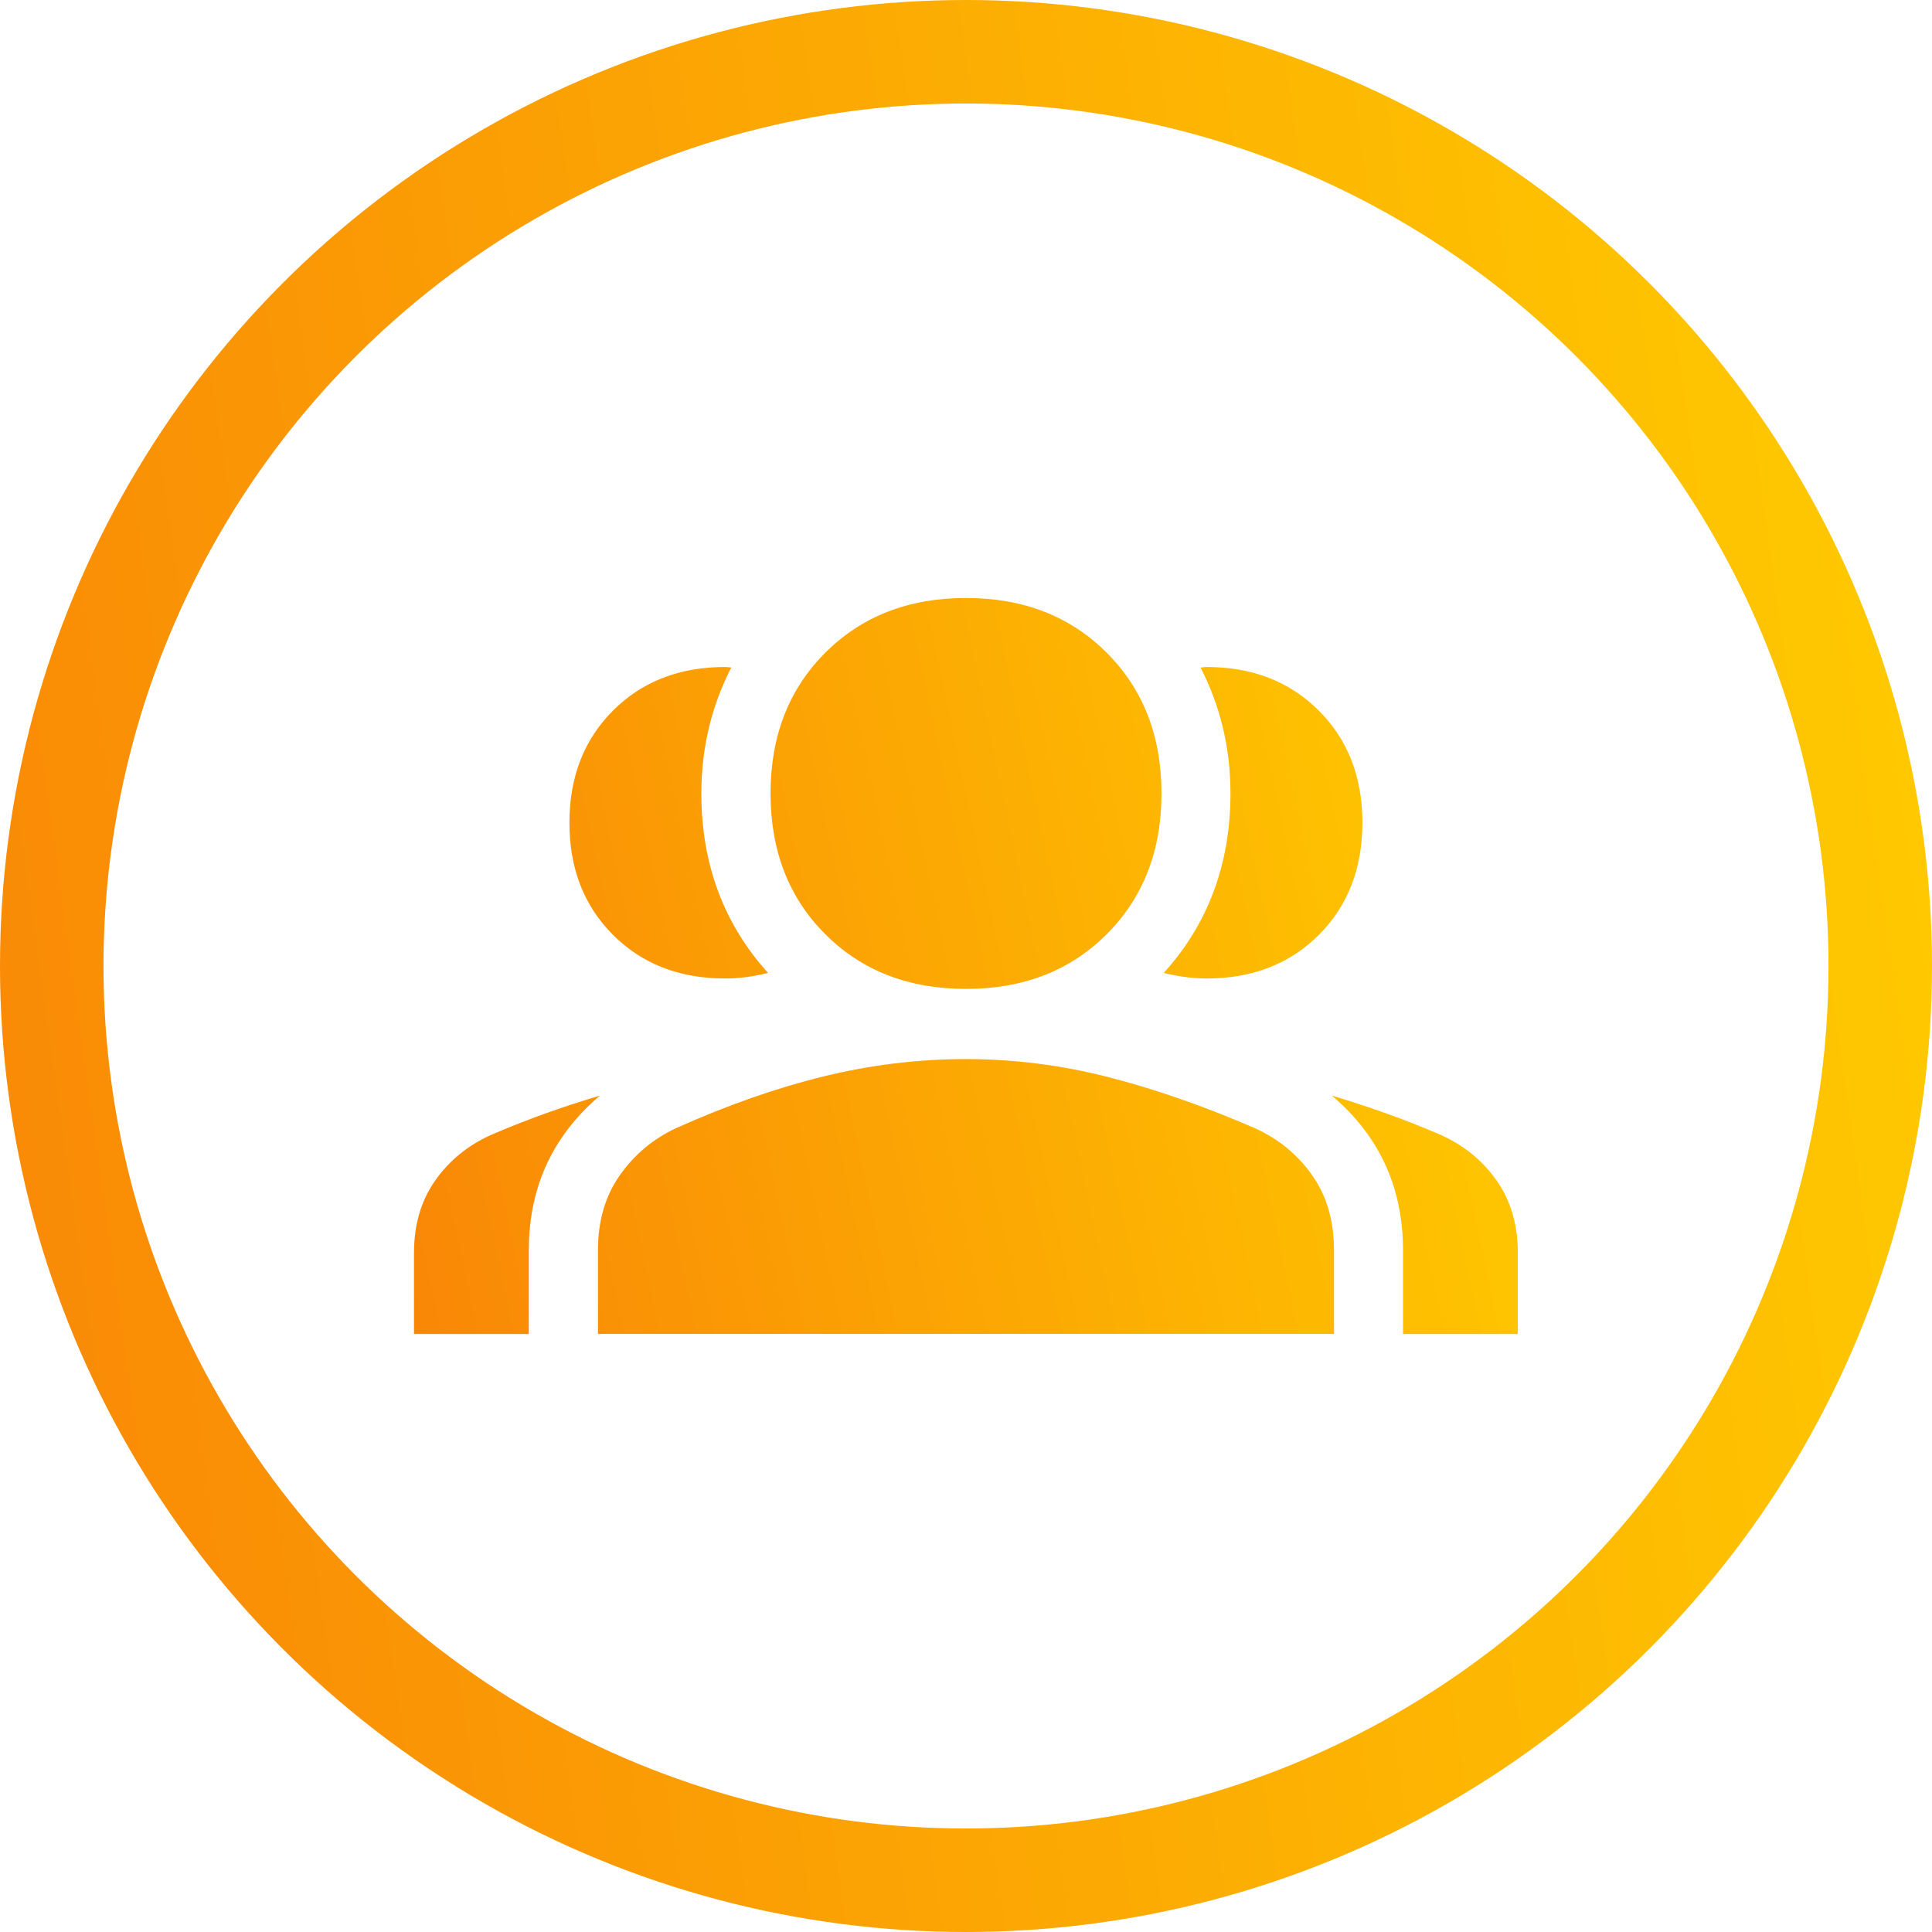
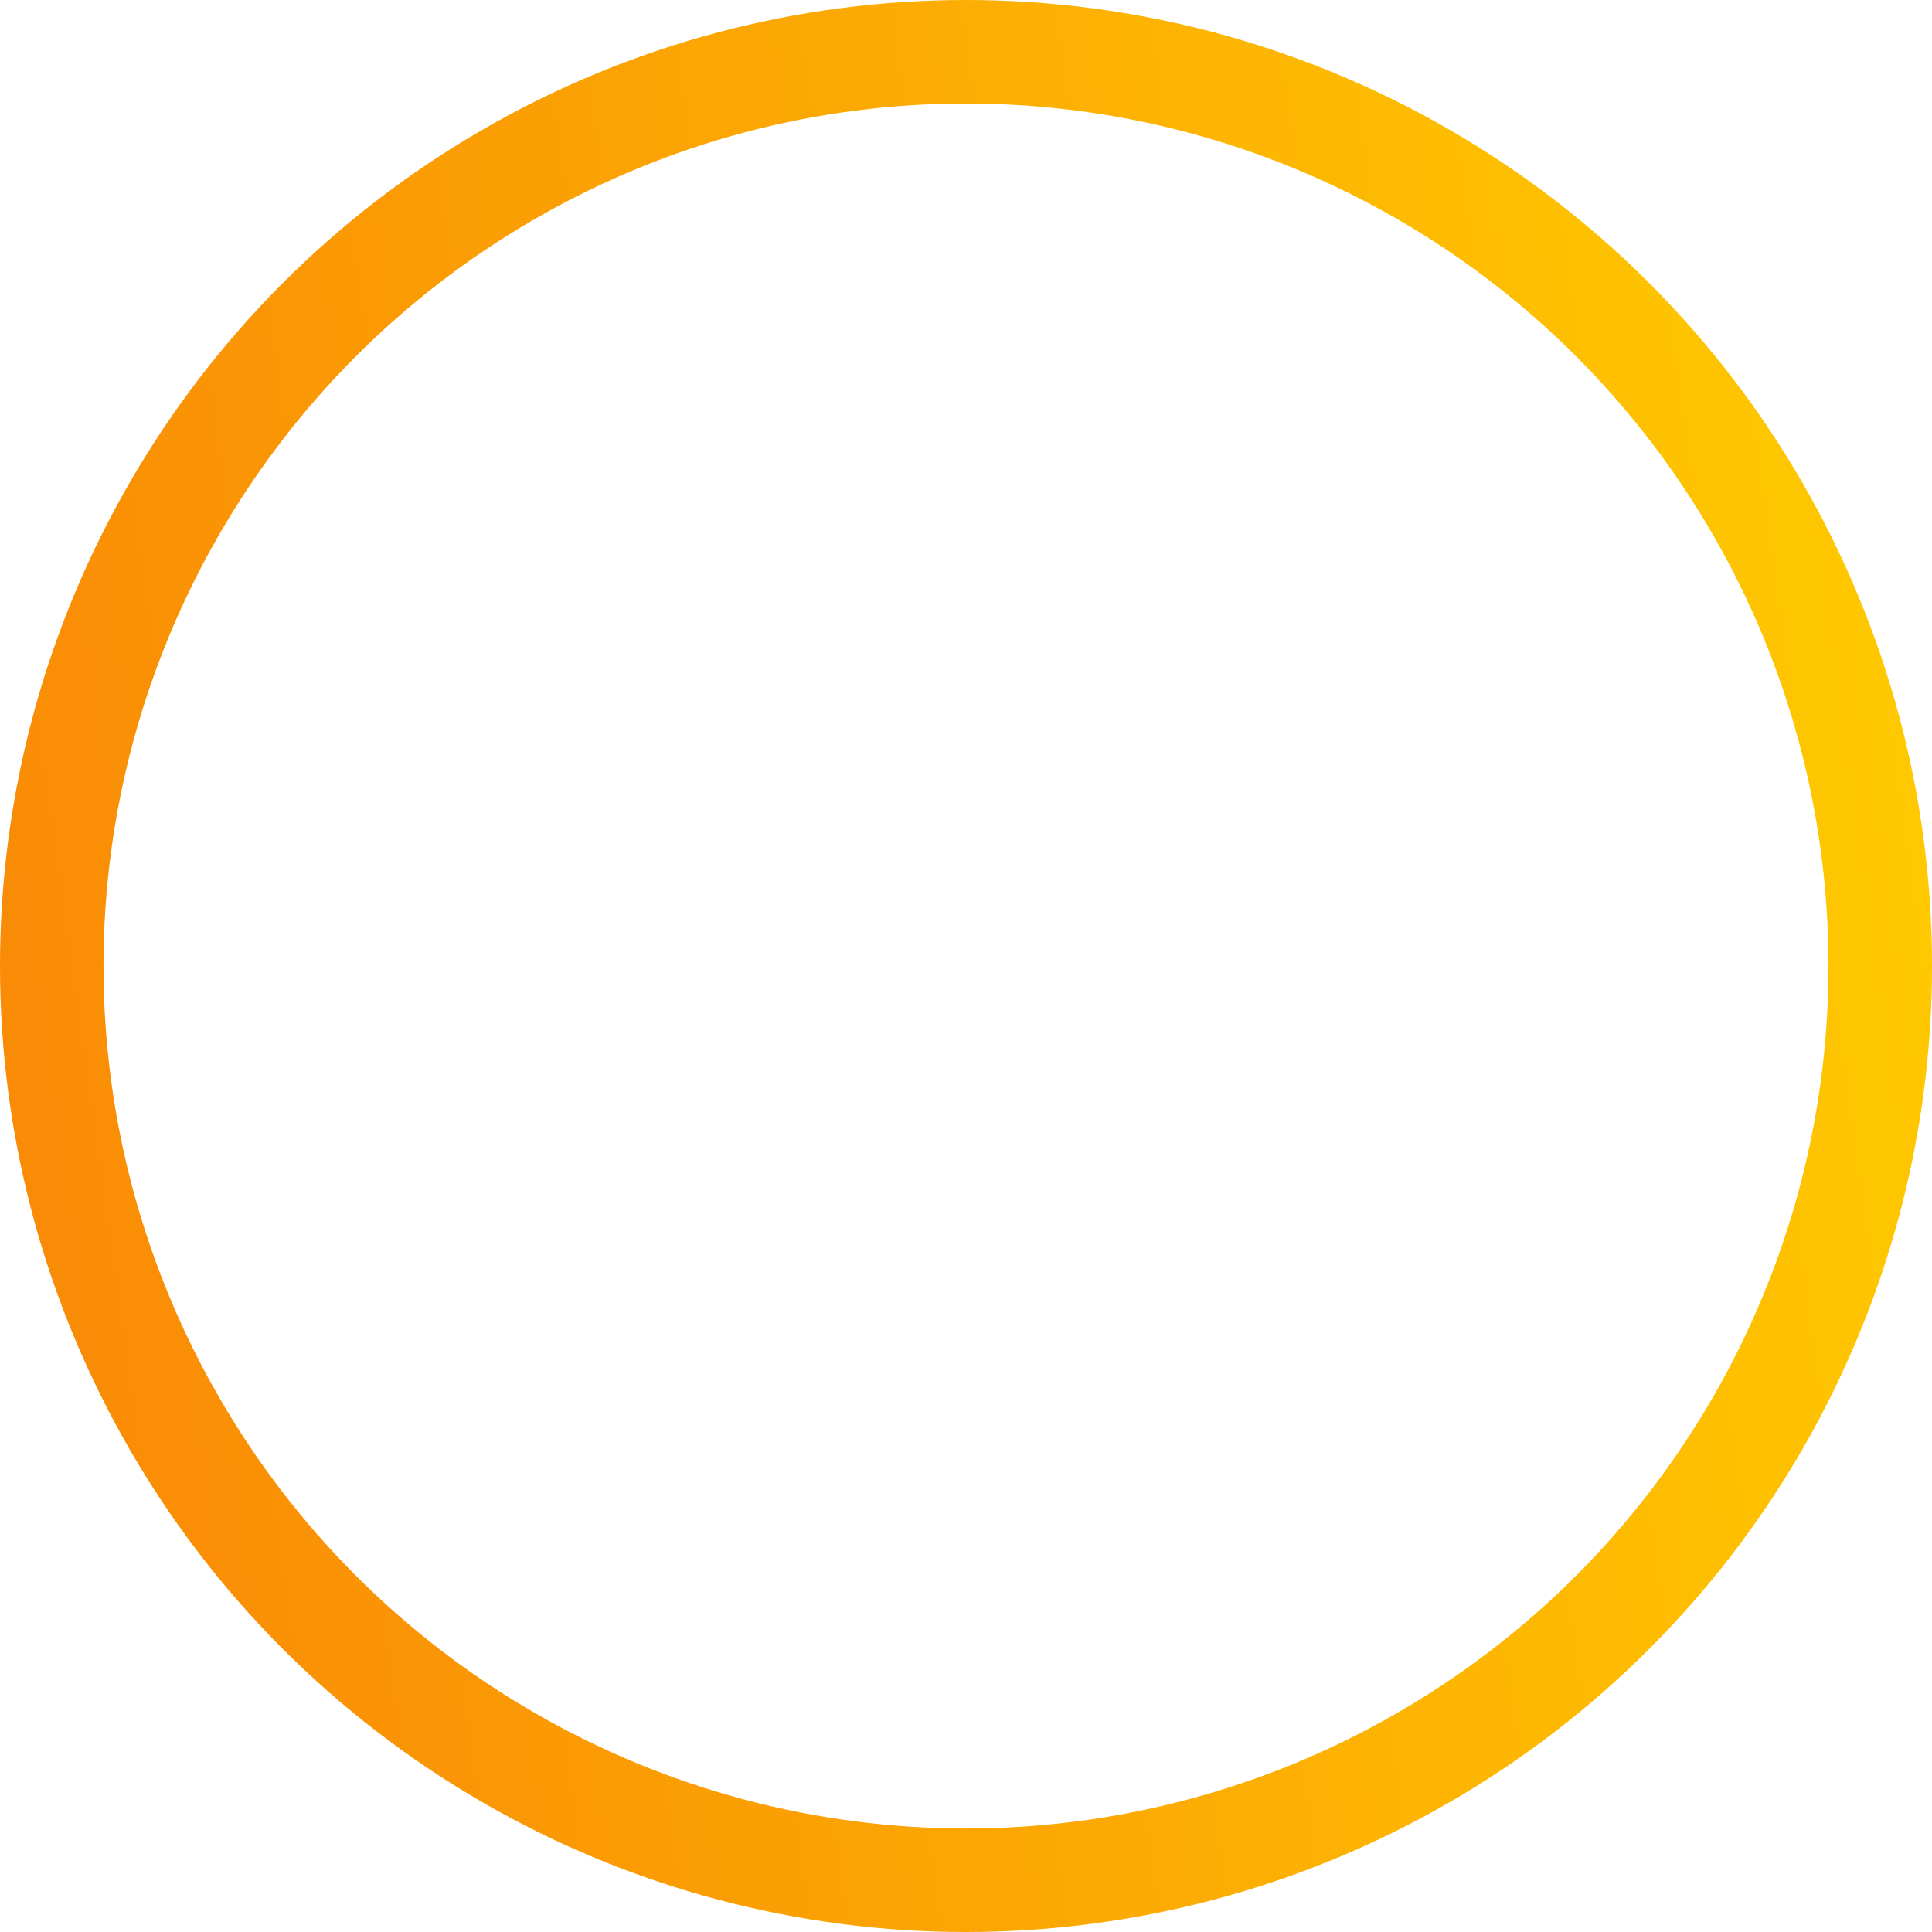
<svg xmlns="http://www.w3.org/2000/svg" width="56" height="56" viewBox="0 0 56 56" fill="none">
  <circle cx="28" cy="28" r="26.5" stroke="url(#paint0_linear_2444_7441)" stroke-width="3" />
-   <path fill-rule="evenodd" clip-rule="evenodd" d="M23.921 18.92C24.979 17.862 26.338 17.333 28 17.333C29.662 17.333 31.022 17.862 32.079 18.92C33.137 19.977 33.666 21.337 33.666 22.999C33.666 24.661 33.137 26.02 32.079 27.078C31.022 28.136 29.662 28.664 28 28.664C26.338 28.664 24.979 28.136 23.921 27.078C22.863 26.02 22.335 24.661 22.335 22.999C22.335 21.337 22.863 19.977 23.921 18.92ZM36.367 32.698C37.056 33.009 37.611 33.464 38.033 34.064C38.456 34.664 38.667 35.387 38.667 36.231V38.664H17.333V36.231C17.333 35.387 17.544 34.664 17.967 34.064C18.389 33.464 18.933 33.009 19.6 32.698C21.089 32.031 22.517 31.531 23.883 31.198C25.25 30.864 26.622 30.698 28 30.698C29.378 30.698 30.744 30.87 32.1 31.214C33.456 31.559 34.878 32.053 36.367 32.698ZM43.383 34.222C42.975 33.642 42.438 33.202 41.773 32.901C40.673 32.425 39.624 32.061 38.6 31.755C39.003 32.09 39.361 32.476 39.669 32.913C40.331 33.854 40.667 34.97 40.667 36.231V38.667H43.995V36.315C43.995 35.499 43.791 34.802 43.383 34.222H43.383ZM34.976 19.333C36.3 19.333 37.384 19.755 38.227 20.597C39.069 21.44 39.49 22.523 39.49 23.847C39.49 25.172 39.069 26.255 38.227 27.098C37.384 27.94 36.3 28.362 34.976 28.362C34.531 28.362 34.123 28.296 33.732 28.201C34.999 26.802 35.666 25.064 35.666 22.999C35.666 21.636 35.352 20.427 34.798 19.348C34.826 19.347 34.853 19.344 34.88 19.341C34.911 19.337 34.943 19.333 34.976 19.333ZM12.612 34.222C13.02 33.642 13.557 33.202 14.222 32.901C15.322 32.425 16.371 32.061 17.395 31.755C16.992 32.09 16.634 32.476 16.326 32.913C15.664 33.854 15.328 34.97 15.328 36.231V38.667H12V36.315C12 35.499 12.204 34.802 12.612 34.222ZM21.019 19.333C19.695 19.333 18.611 19.755 17.768 20.597C16.926 21.44 16.505 22.523 16.505 23.847C16.505 25.172 16.926 26.255 17.768 27.098C18.611 27.94 19.695 28.362 21.019 28.362C21.464 28.362 21.872 28.296 22.263 28.201C20.996 26.802 20.329 25.064 20.329 22.999C20.329 21.636 20.642 20.427 21.197 19.348C21.169 19.347 21.142 19.344 21.115 19.341C21.084 19.337 21.052 19.333 21.019 19.333Z" fill="url(#paint1_linear_2444_7441)" />
  <defs>
    <linearGradient id="paint0_linear_2444_7441" x1="56" y1="0" x2="-6.636" y2="8.808" gradientUnits="userSpaceOnUse">
      <stop stop-color="#FFCC00" />
      <stop offset="1" stop-color="#F98706" />
    </linearGradient>
    <linearGradient id="paint1_linear_2444_7441" x1="43.995" y1="17.333" x2="9.055" y2="24.702" gradientUnits="userSpaceOnUse">
      <stop stop-color="#FFCC00" />
      <stop offset="1" stop-color="#F98706" />
    </linearGradient>
  </defs>
</svg>